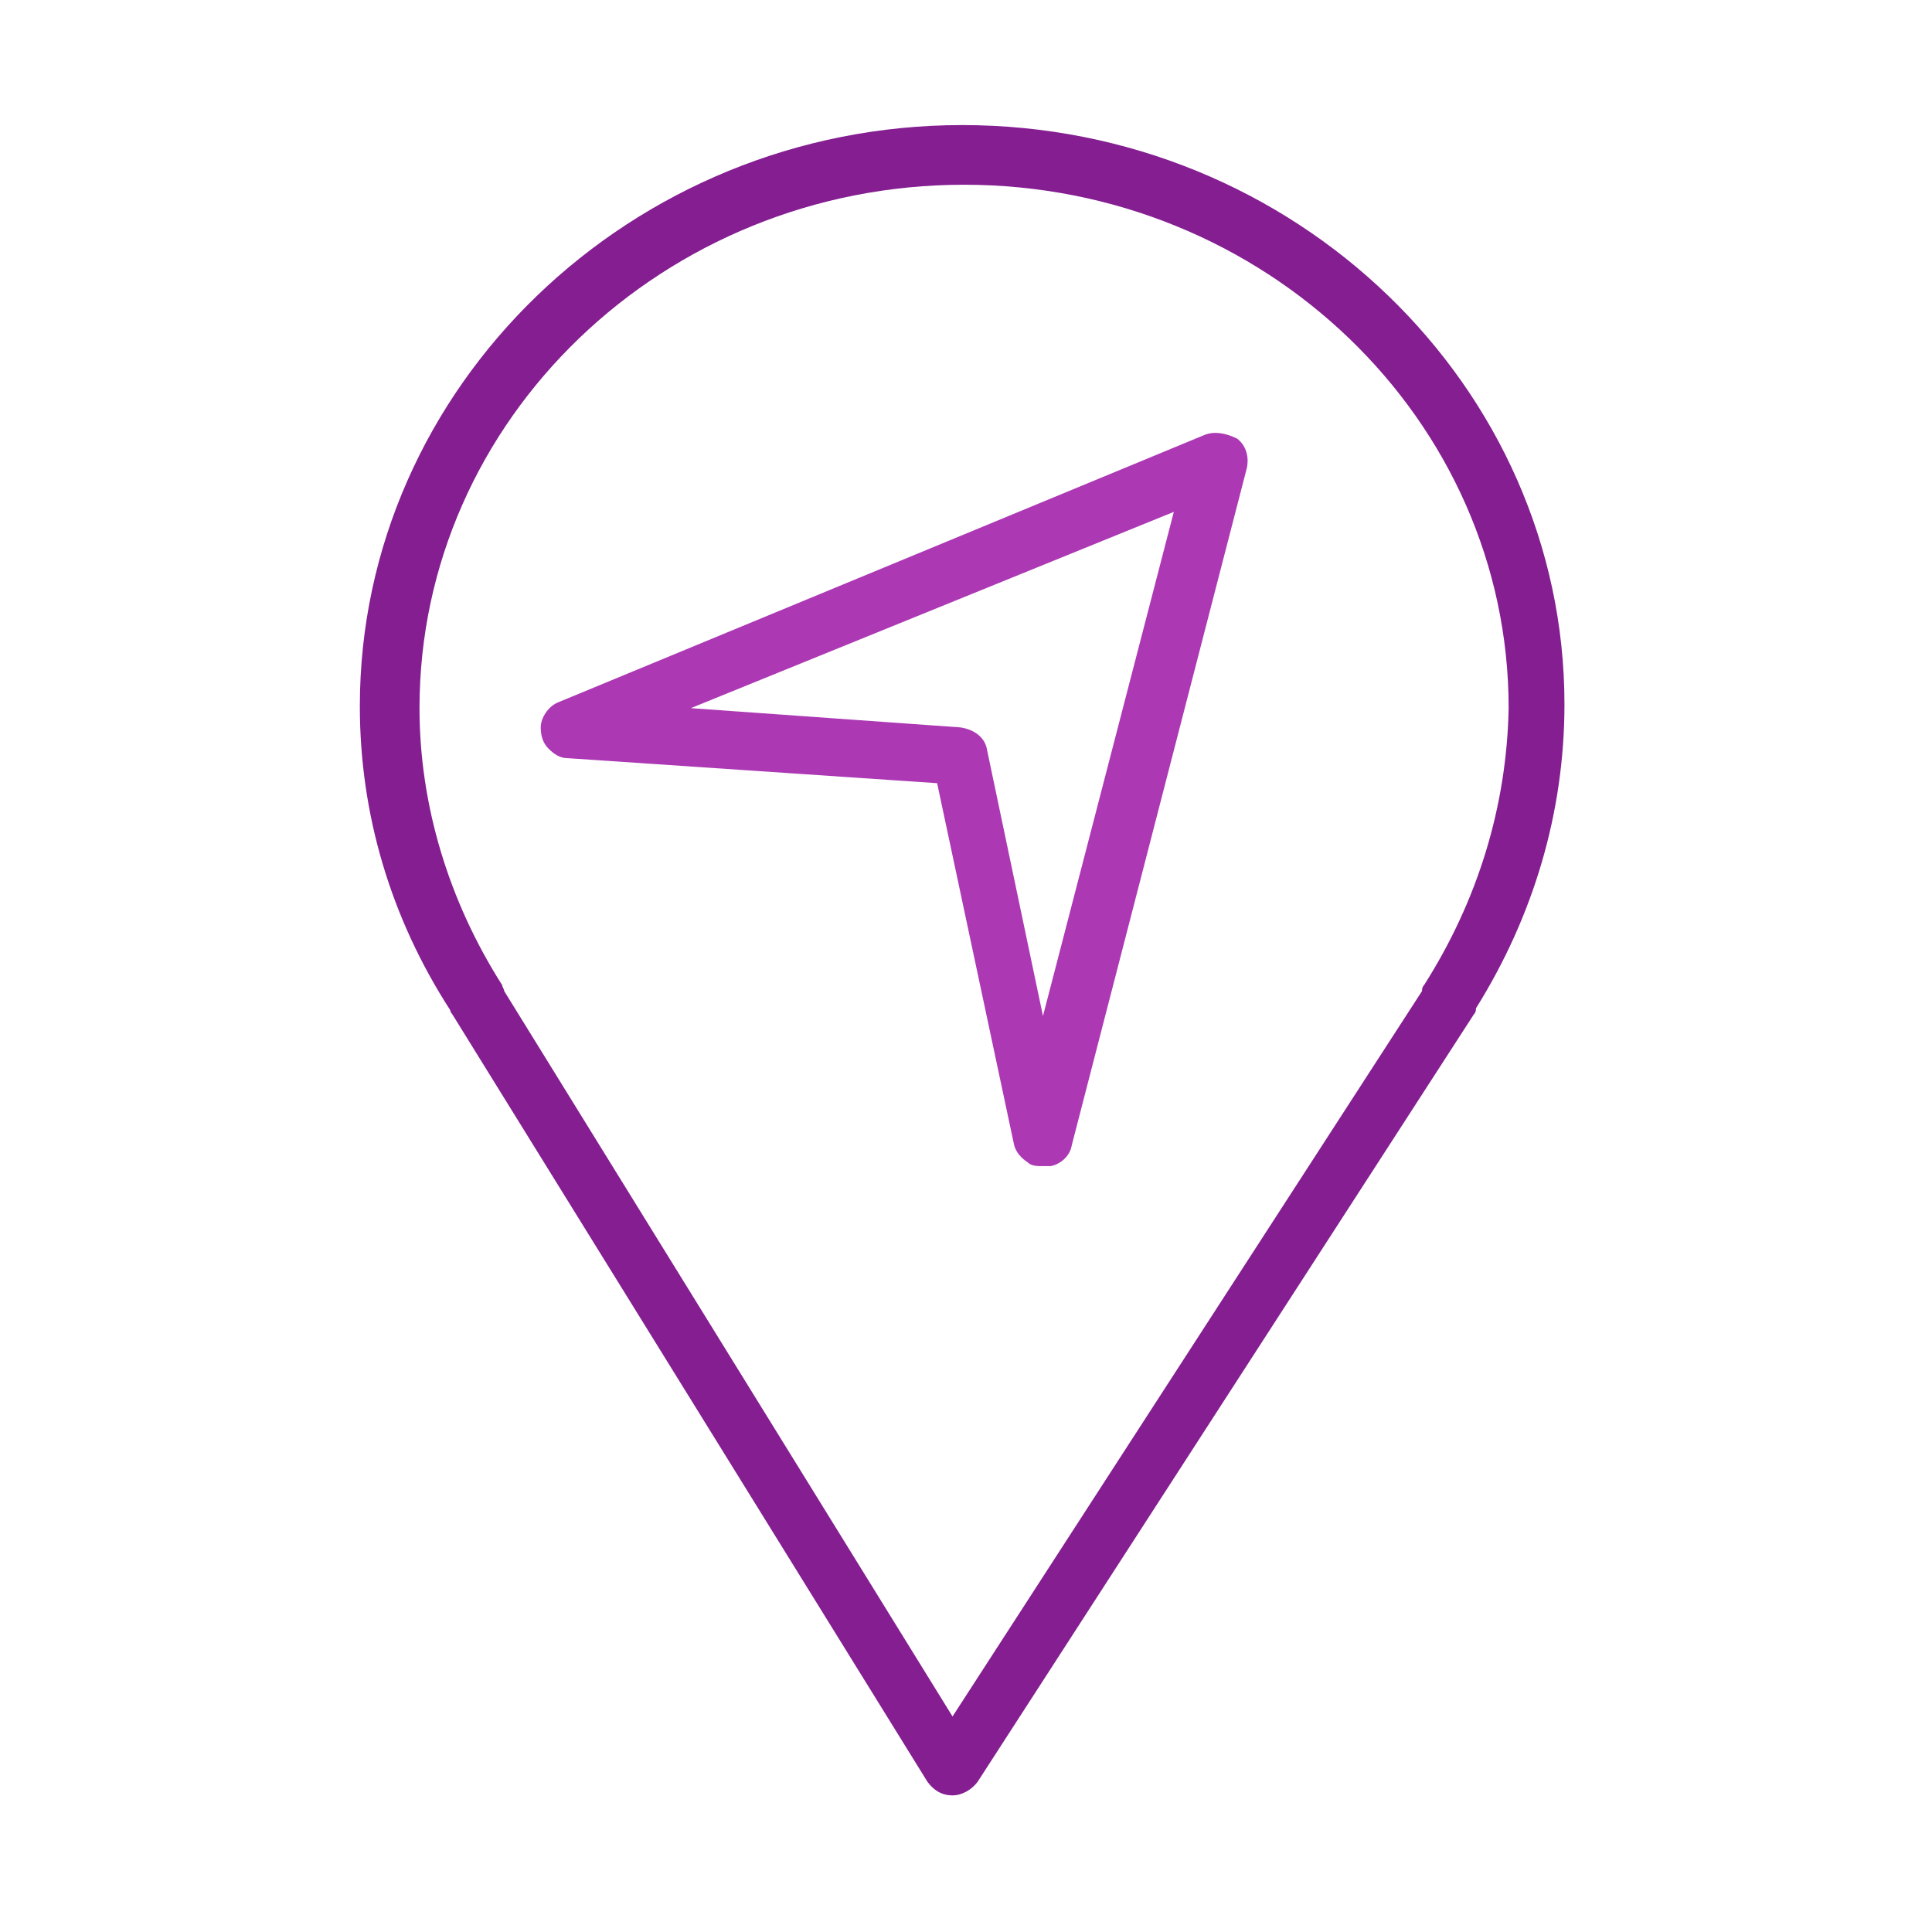
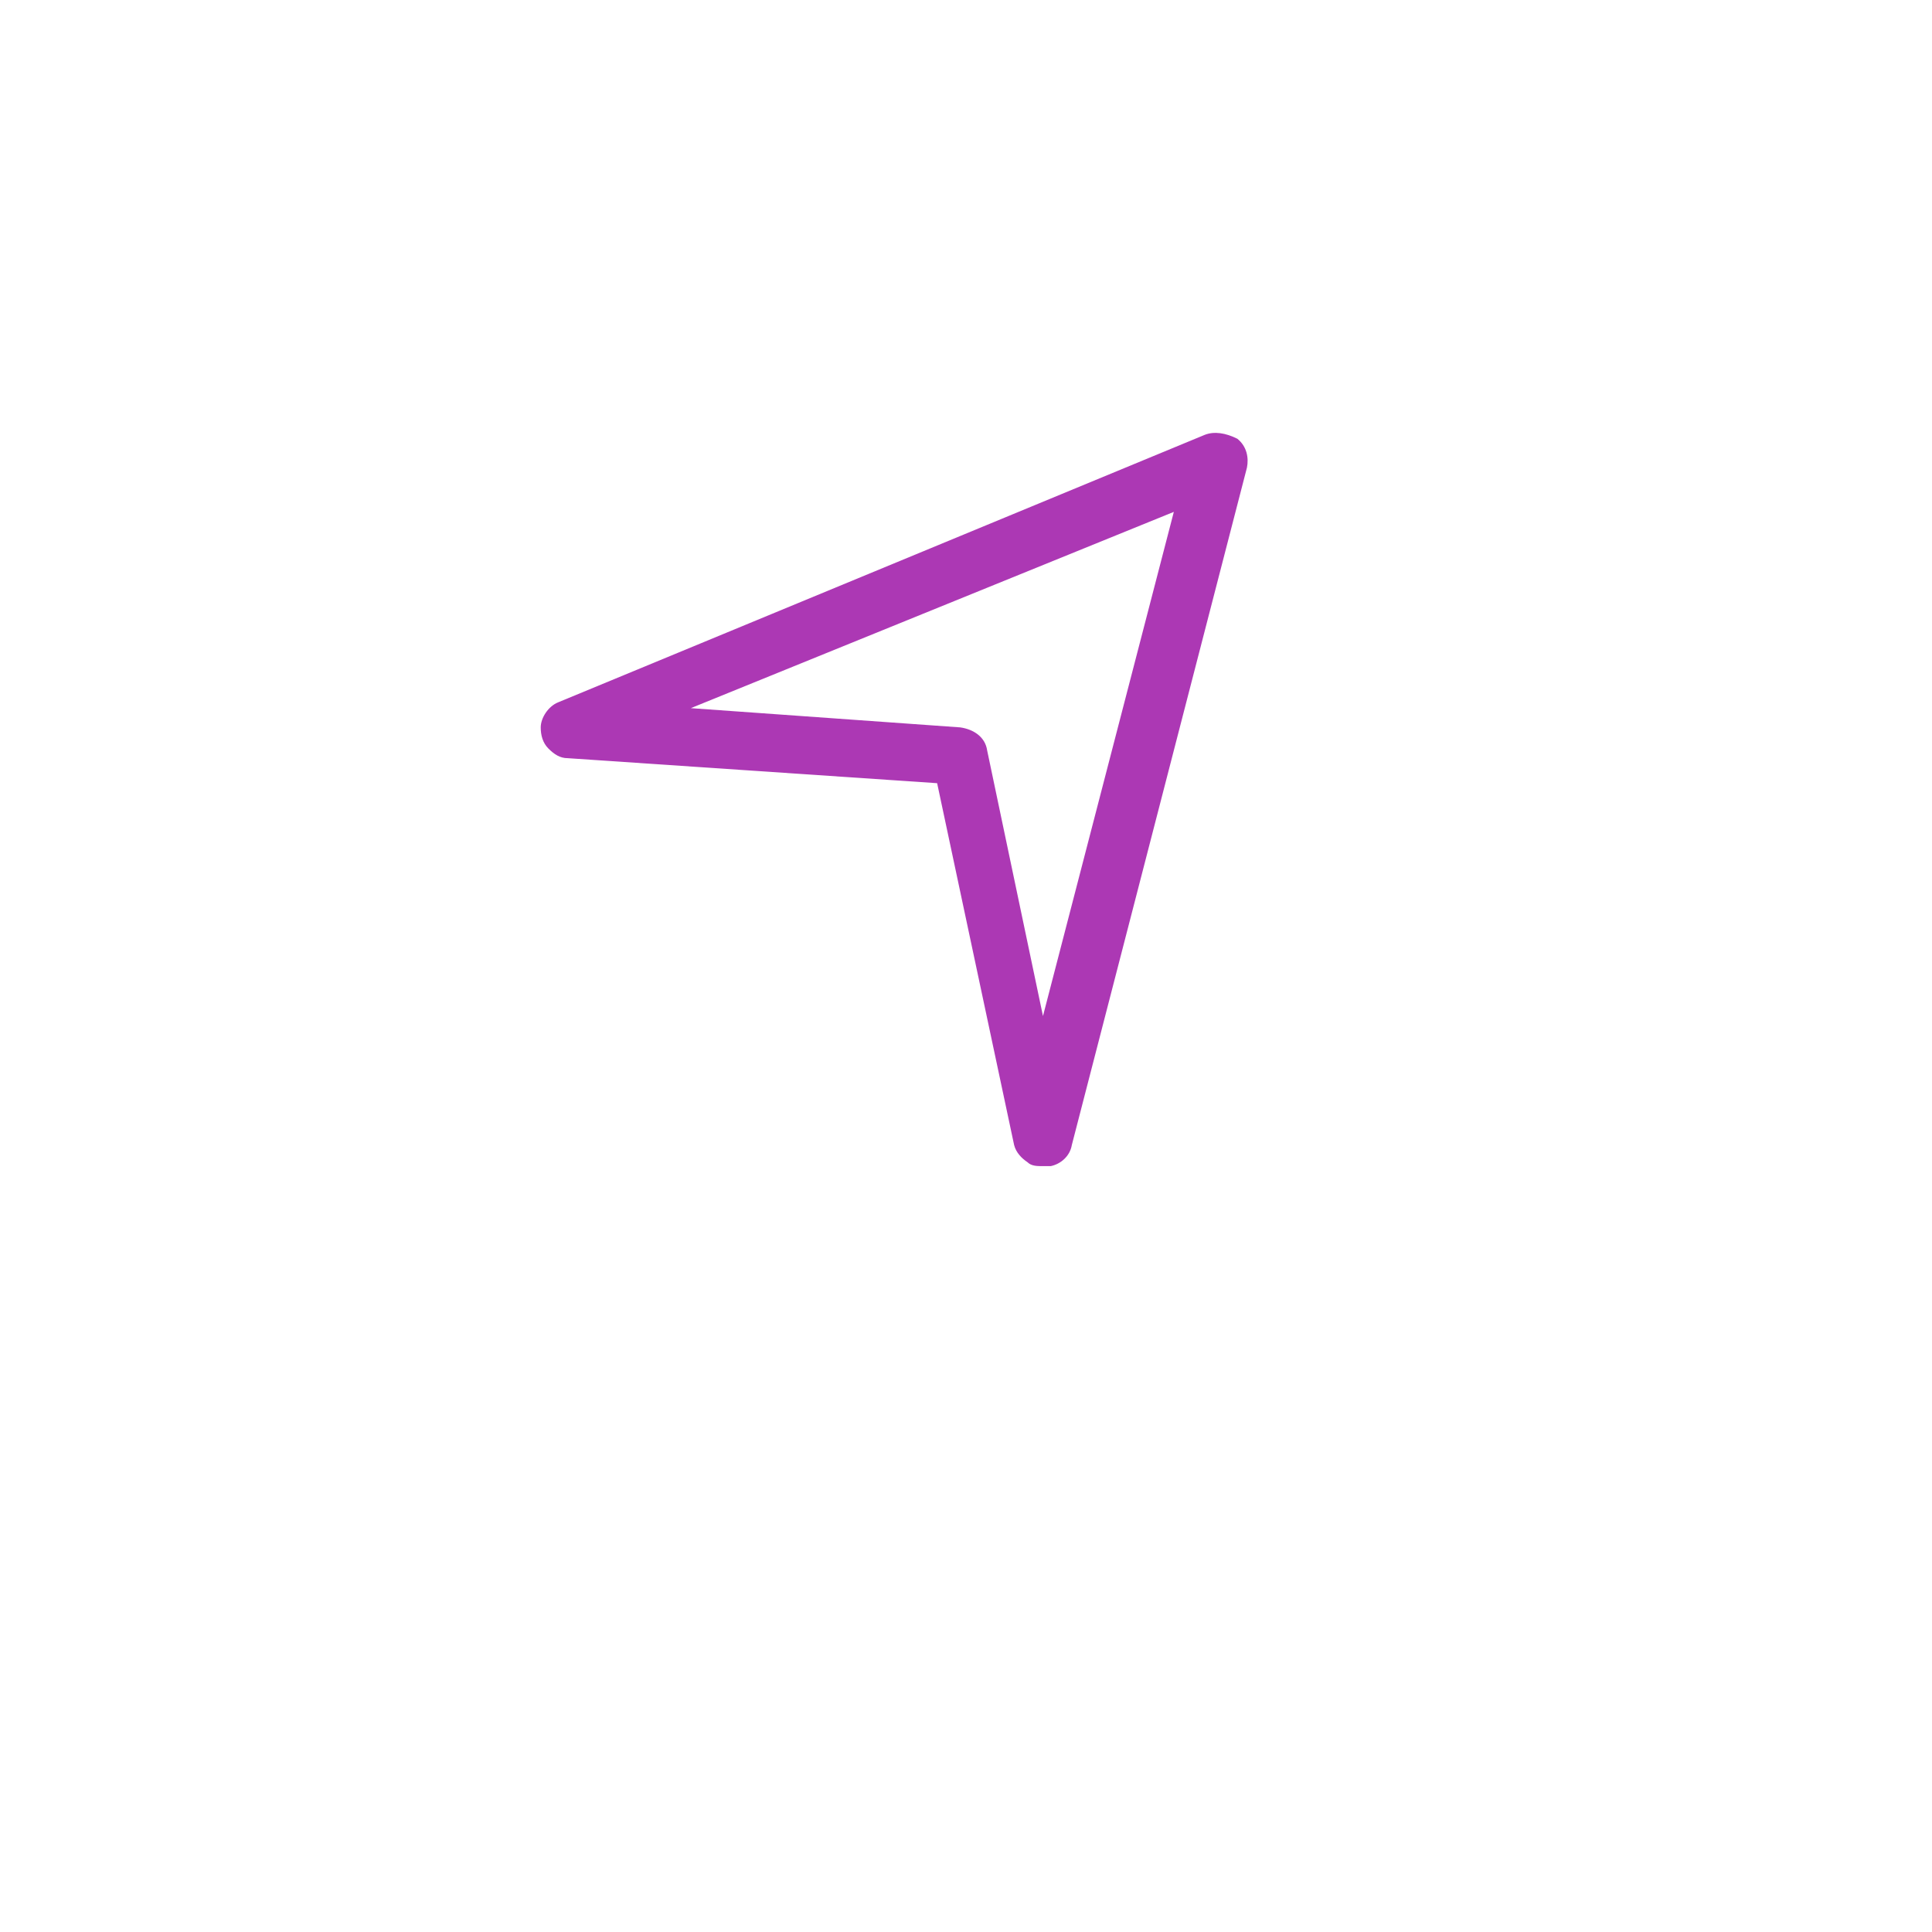
<svg xmlns="http://www.w3.org/2000/svg" viewBox="1949.8 2449.8 100.4 100.4" width="100.4" height="100.4">
-   <path fill="#841e91" stroke="none" fill-opacity="1" stroke-width="1" stroke-opacity="1" color="rgb(51, 51, 51)" font-size-adjust="none" class="st0" id="tSvg411370c5cd" title="Path 1" d="M 1999.8 2456.3 C 1982.6 2456.3 1968.5 2469.9 1968.5 2486.5 C 1968.5 2492.1 1970.1 2497.5 1973.2 2502.3 C 1973.2 2502.4 1973.3 2502.5 1973.3 2502.5 C 1981.533 2515.8 1989.767 2529.1 1998 2542.4 C 1998.3 2542.8 1998.7 2543.1 1999.3 2543.1 C 1999.3 2543.1 1999.3 2543.1 1999.3 2543.1 C 1999.8 2543.1 2000.3 2542.8 2000.6 2542.4 C 2009.2 2529.1 2017.8 2515.8 2026.4 2502.5 C 2026.5 2502.4 2026.5 2502.3 2026.5 2502.2 C 2029.5 2497.4 2031.1 2492 2031.1 2486.4C 2031.1 2469.9 2017.1 2456.3 1999.8 2456.3Z M 2023.8 2501 C 2023.7 2501.1 2023.7 2501.2 2023.7 2501.3 C 2015.567 2513.867 2007.433 2526.433 1999.3 2539 C 1991.533 2526.433 1983.767 2513.867 1976 2501.3 C 1976 2501.2 1975.9 2501.1 1975.9 2501 C 1973.1 2496.6 1971.6 2491.6 1971.6 2486.6 C 1971.6 2471.6 1984.3 2459.4 1999.9 2459.4 C 2015.5 2459.4 2028.2 2471.6 2028.2 2486.6C 2028.1 2491.7 2026.6 2496.6 2023.8 2501Z" />
  <path fill="#ac38b4" stroke="none" fill-opacity="1" stroke-width="1" stroke-opacity="1" color="rgb(51, 51, 51)" font-size-adjust="none" class="st0" id="tSvg1251f2db85b" title="Path 2" d="M 2012.4 2472.4 C 2001.2 2477.033 1990 2481.667 1978.8 2486.3 C 1978.3 2486.5 1977.9 2487.1 1977.9 2487.6 C 1977.9 2488 1978 2488.4 1978.3 2488.7 C 1978.6 2489 1978.9 2489.2 1979.3 2489.2 C 1985.7 2489.633 1992.1 2490.067 1998.5 2490.5 C 1999.833 2496.767 2001.167 2503.033 2002.5 2509.3 C 2002.6 2509.7 2002.9 2510 2003.2 2510.2 C 2003.4 2510.4 2003.7 2510.4 2004 2510.4 C 2004.1 2510.4 2004.2 2510.4 2004.4 2510.4 C 2004.9 2510.3 2005.4 2509.9 2005.5 2509.3 C 2008.533 2497.567 2011.567 2485.833 2014.6 2474.1 C 2014.7 2473.6 2014.6 2473 2014.1 2472.6C 2013.5 2472.3 2012.9 2472.2 2012.4 2472.4Z M 2004 2502.6 C 2003.033 2498 2002.067 2493.4 2001.1 2488.8 C 2001 2488.1 2000.4 2487.7 1999.7 2487.6 C 1995.033 2487.267 1990.367 2486.933 1985.7 2486.6 C 1994.067 2483.2 2002.433 2479.8 2010.8 2476.4C 2008.533 2485.133 2006.267 2493.867 2004 2502.6Z" />
  <defs> </defs>
</svg>